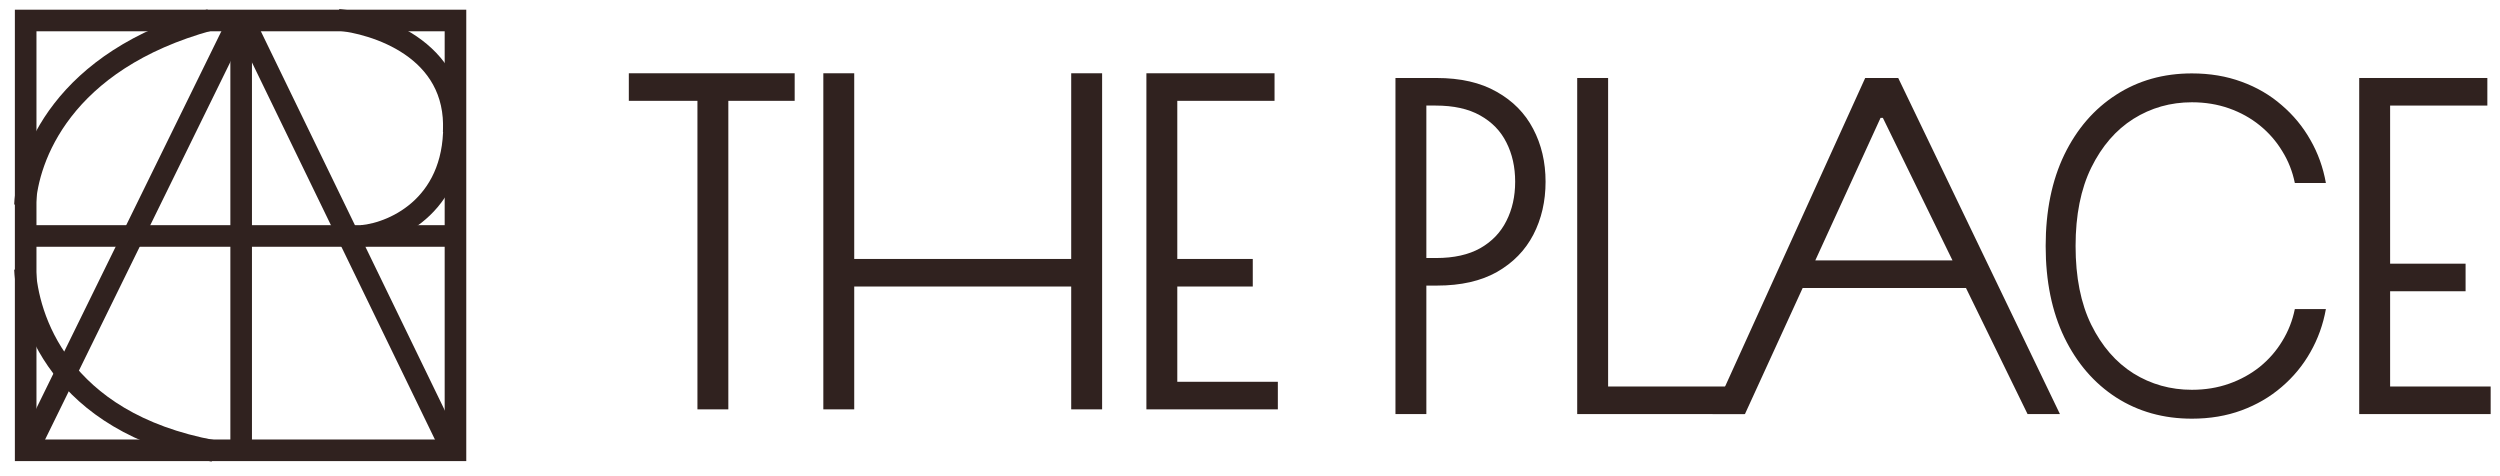
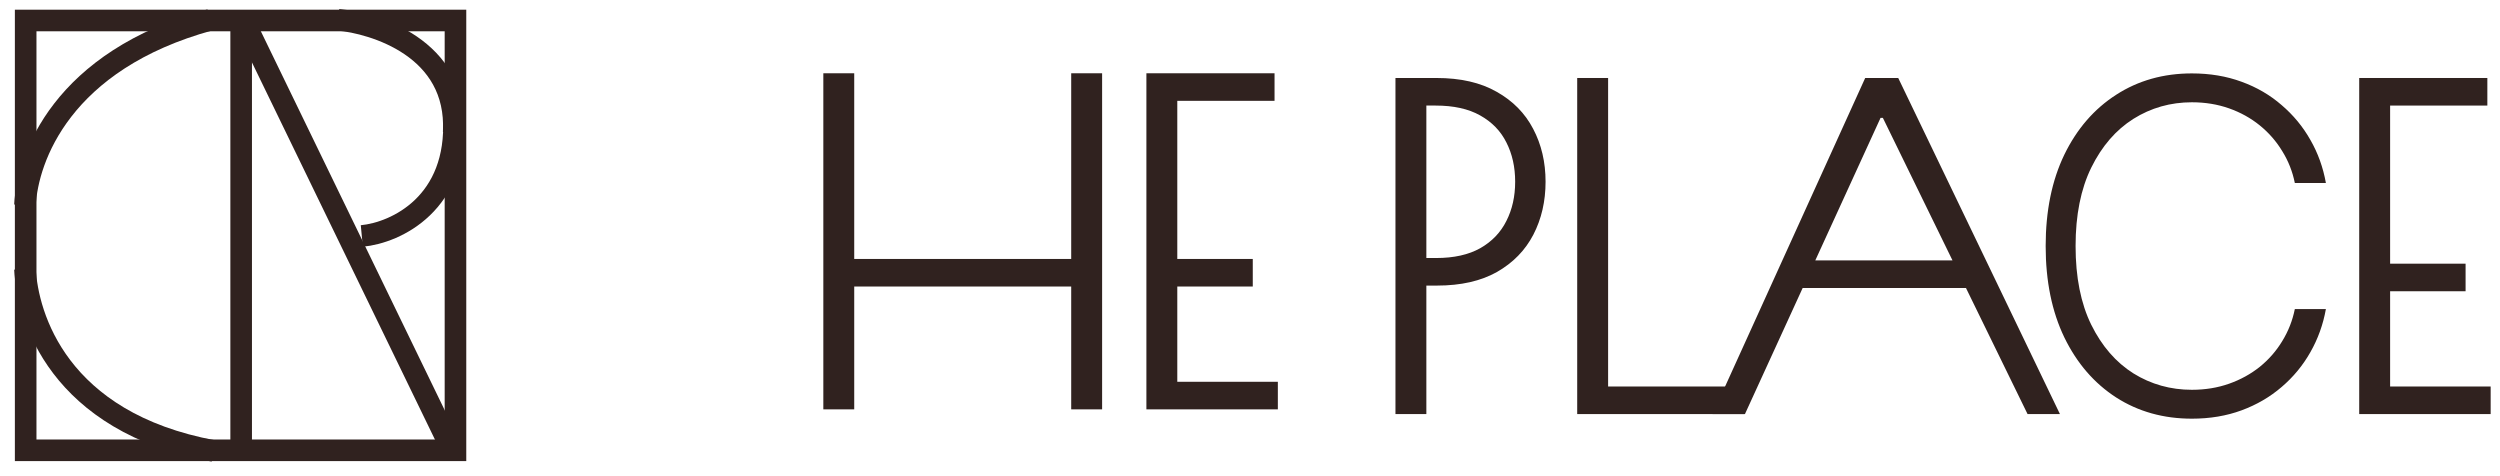
<svg xmlns="http://www.w3.org/2000/svg" width="168" height="32" viewBox="0 0 168 32" fill="none">
  <path d="M156.3 12.299H154.213C154.057 11.527 153.776 10.814 153.369 10.16C152.969 9.498 152.466 8.921 151.859 8.428C151.252 7.936 150.563 7.554 149.794 7.282C149.024 7.01 148.191 6.873 147.295 6.873C145.859 6.873 144.549 7.245 143.365 7.987C142.188 8.73 141.244 9.822 140.534 11.262C139.83 12.696 139.479 14.453 139.479 16.534C139.479 18.629 139.83 20.393 140.534 21.827C141.244 23.261 142.188 24.349 143.365 25.091C144.549 25.826 145.859 26.194 147.295 26.194C148.191 26.194 149.024 26.058 149.794 25.786C150.563 25.514 151.252 25.135 151.859 24.65C152.466 24.158 152.969 23.581 153.369 22.919C153.776 22.257 154.057 21.54 154.213 20.768H156.3C156.115 21.805 155.767 22.772 155.256 23.669C154.753 24.558 154.109 25.338 153.324 26.007C152.547 26.676 151.652 27.198 150.638 27.573C149.623 27.948 148.509 28.135 147.295 28.135C145.386 28.135 143.691 27.661 142.21 26.712C140.73 25.757 139.568 24.411 138.724 22.676C137.887 20.941 137.469 18.894 137.469 16.534C137.469 14.174 137.887 12.126 138.724 10.391C139.568 8.656 140.73 7.315 142.21 6.366C143.691 5.41 145.386 4.933 147.295 4.933C148.509 4.933 149.623 5.12 150.638 5.495C151.652 5.863 152.547 6.385 153.324 7.061C154.109 7.73 154.753 8.509 155.256 9.399C155.767 10.288 156.115 11.255 156.3 12.299Z" fill="#30221F" />
  <path d="M117.26 27.826H115.084L125.341 5.241H127.561L138.428 27.826H136.252L126.529 7.921H126.373L117.26 27.826ZM120.963 17.501H132.244V19.354H120.963V17.501Z" fill="#30221F" />
  <path d="M105.988 27.826V5.241H108.065V25.973H117.222V27.826H105.988Z" fill="#30221F" />
  <path d="M93.775 27.826V5.241H96.534C98.147 5.241 99.495 5.55 100.575 6.168C101.663 6.778 102.481 7.608 103.029 8.66C103.584 9.711 103.862 10.895 103.862 12.211C103.862 13.527 103.588 14.714 103.04 15.773C102.493 16.824 101.678 17.658 100.598 18.276C99.517 18.886 98.173 19.191 96.567 19.191H94V17.339H96.512C97.703 17.339 98.692 17.118 99.476 16.677C100.261 16.229 100.846 15.618 101.23 14.846C101.623 14.074 101.819 13.196 101.819 12.211C101.819 11.226 101.623 10.347 101.23 9.575C100.846 8.803 100.257 8.197 99.465 7.756C98.68 7.314 97.685 7.094 96.478 7.094H95.851V27.826H93.775Z" fill="#30221F" />
  <path d="M77.038 27.509V4.924H85.649V6.776H79.114V17.402H84.186V19.254H79.114V25.656H85.871V27.509H77.038Z" fill="#30221F" />
  <path d="M158.539 27.826V5.241H167.15V7.094H160.616V17.719H165.687V19.572H160.616V25.973H167.372V27.826H158.539Z" fill="#30221F" />
  <path d="M55.328 27.509V4.924H57.404V17.402H71.985V4.924H74.062V27.509H71.985V19.254H57.404V27.509H55.328Z" fill="#30221F" />
-   <path d="M42.257 6.776V4.924H53.402V6.776H48.944V27.509H46.868V6.776H42.257Z" fill="#30221F" />
  <rect x="1.725" y="1.377" width="28.883" height="28.883" stroke="#30221F" stroke-width="1.451" />
-   <path d="M1.546 15.857H30.793" stroke="#30221F" stroke-width="1.451" />
  <path d="M16.206 1.001L16.206 30.248" stroke="#30221F" stroke-width="1.451" />
  <path d="M16.282 1.194L30.491 30.479" stroke="#30221F" stroke-width="1.451" />
-   <path d="M16.128 1.194L1.843 30.311" stroke="#30221F" stroke-width="1.451" />
  <path d="M24.313 15.857C26.64 15.638 30.802 13.639 30.491 7.898" stroke="#30221F" stroke-width="1.451" />
  <path d="M22.73 1.33C25.057 1.55 30.799 3.168 30.489 8.909" stroke="#30221F" stroke-width="1.451" />
  <path d="M1.679 13.781C1.847 10.626 4.137 4.061 14.129 1.331" stroke="#30221F" stroke-width="1.451" />
  <path d="M1.679 18.082C1.847 21.237 3.882 28.366 14.355 30.306" stroke="#30221F" stroke-width="1.451" />
</svg>